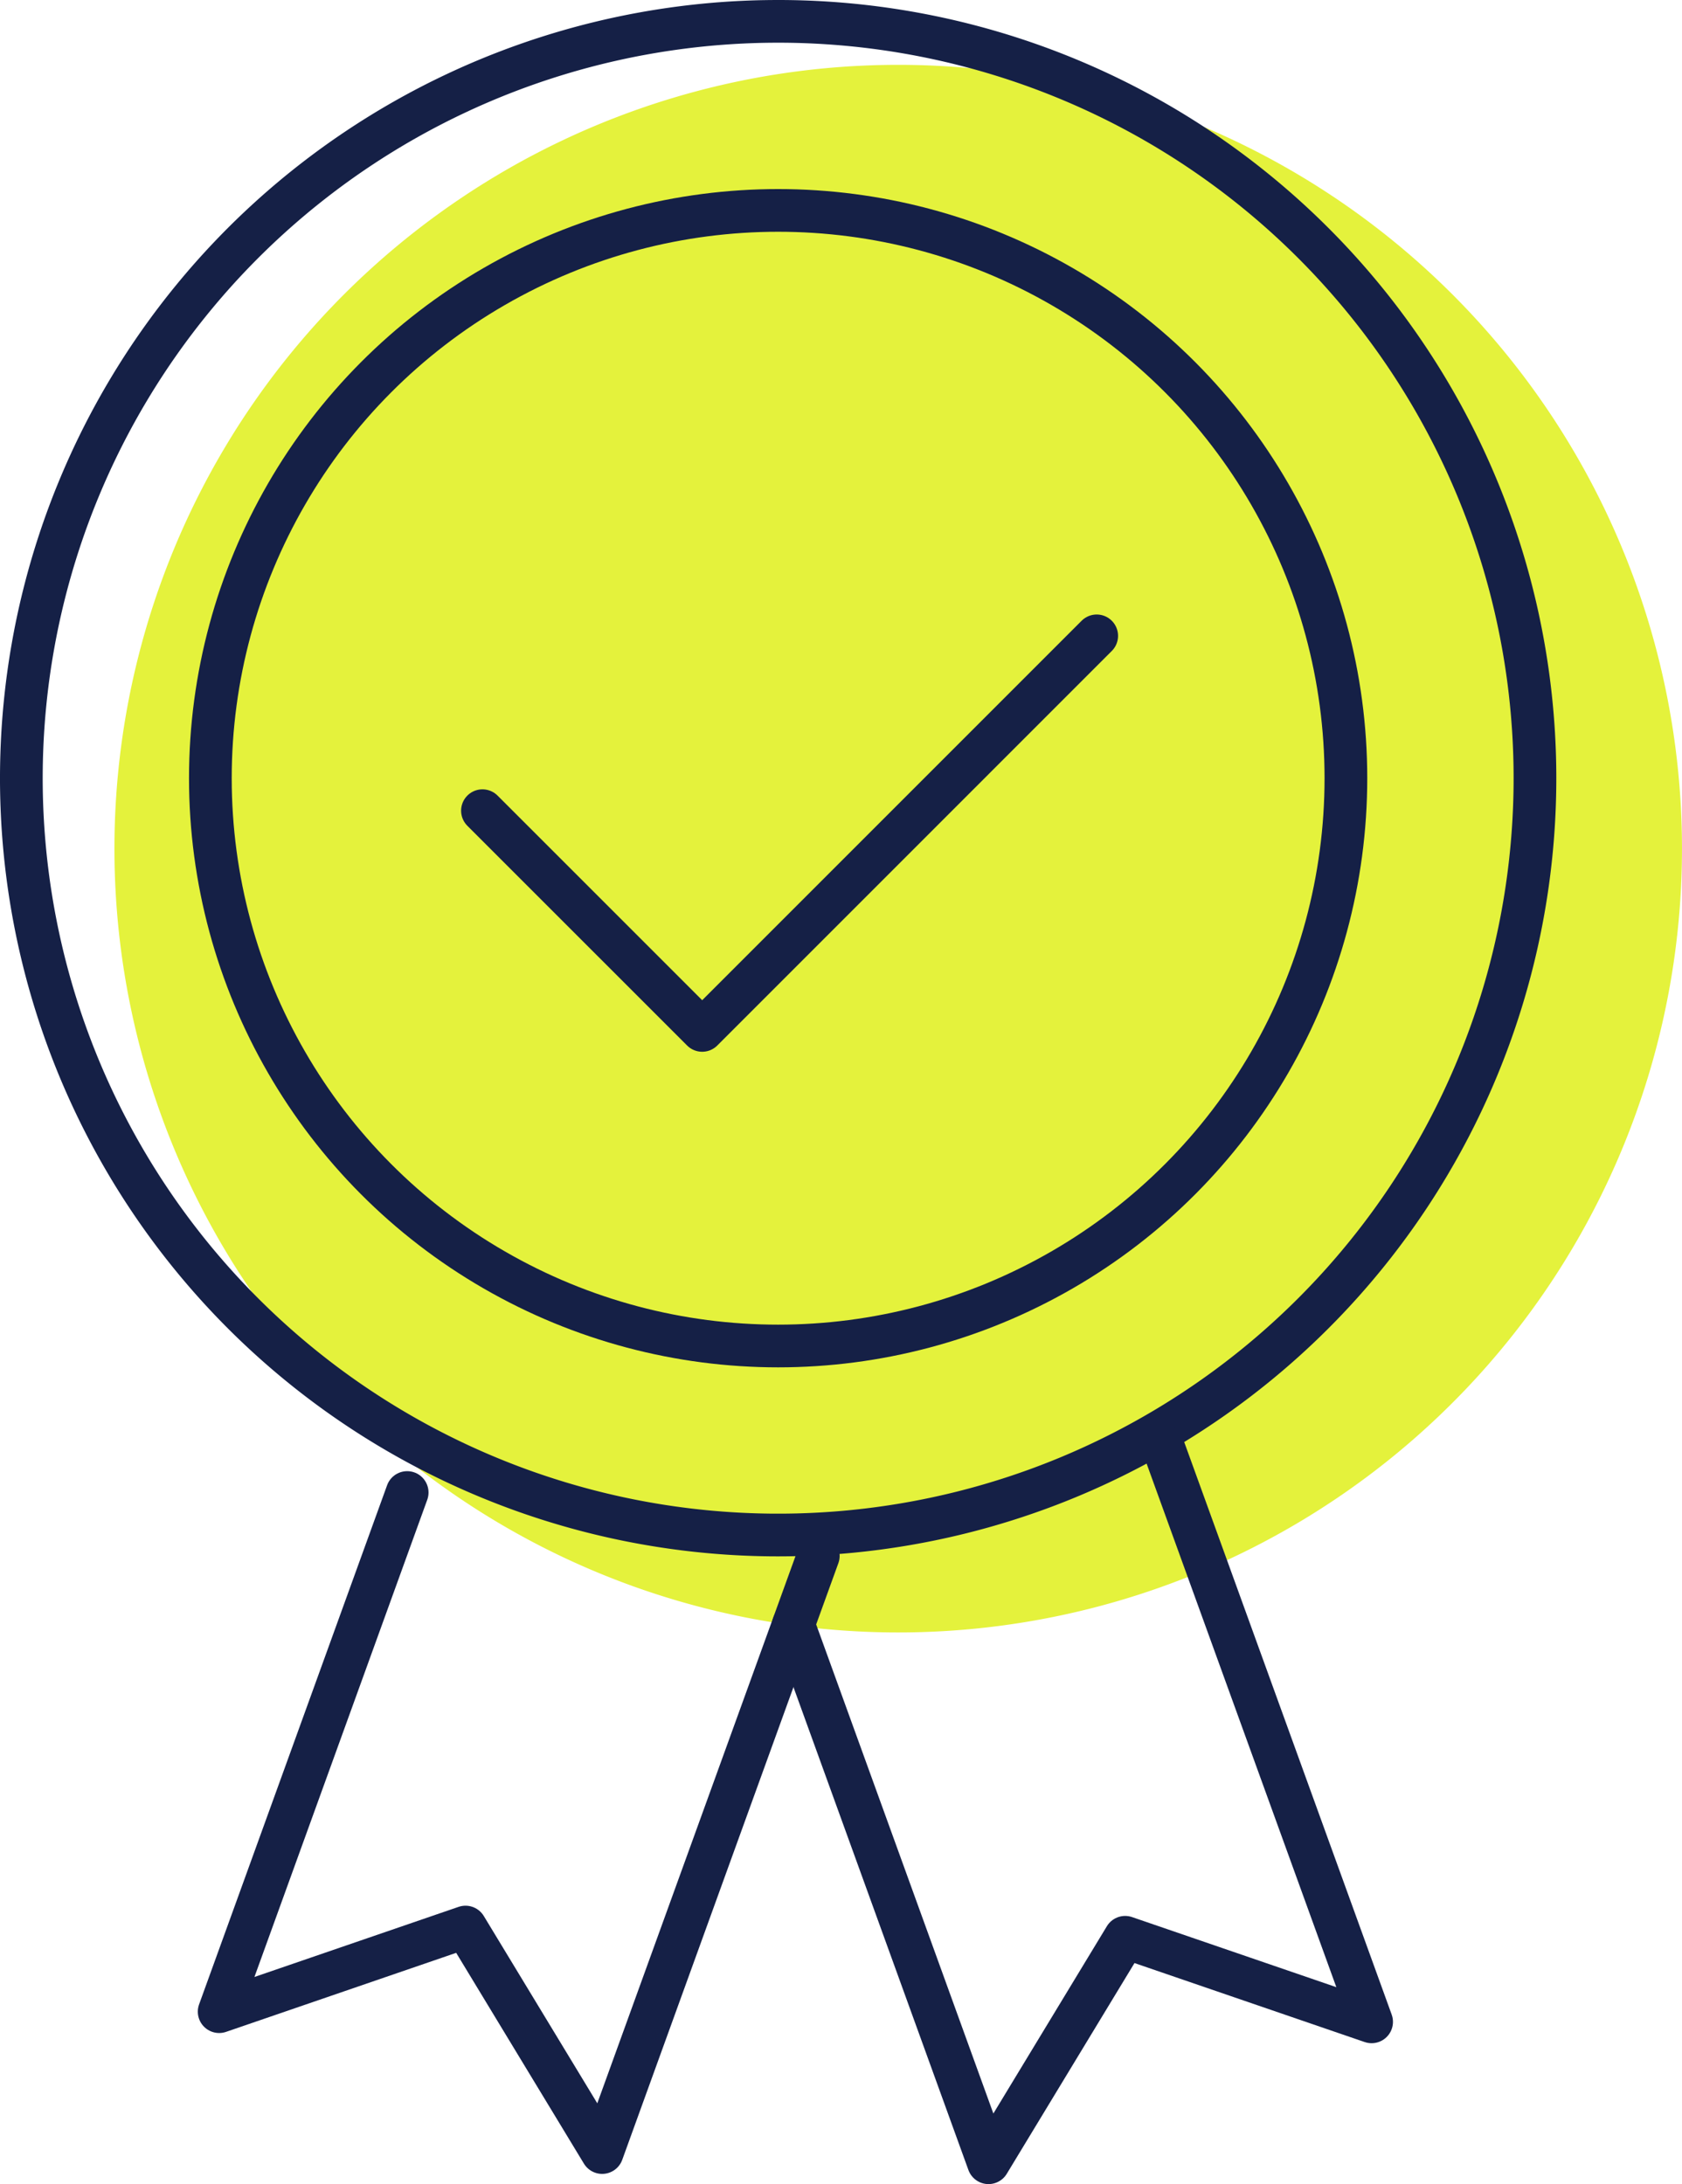
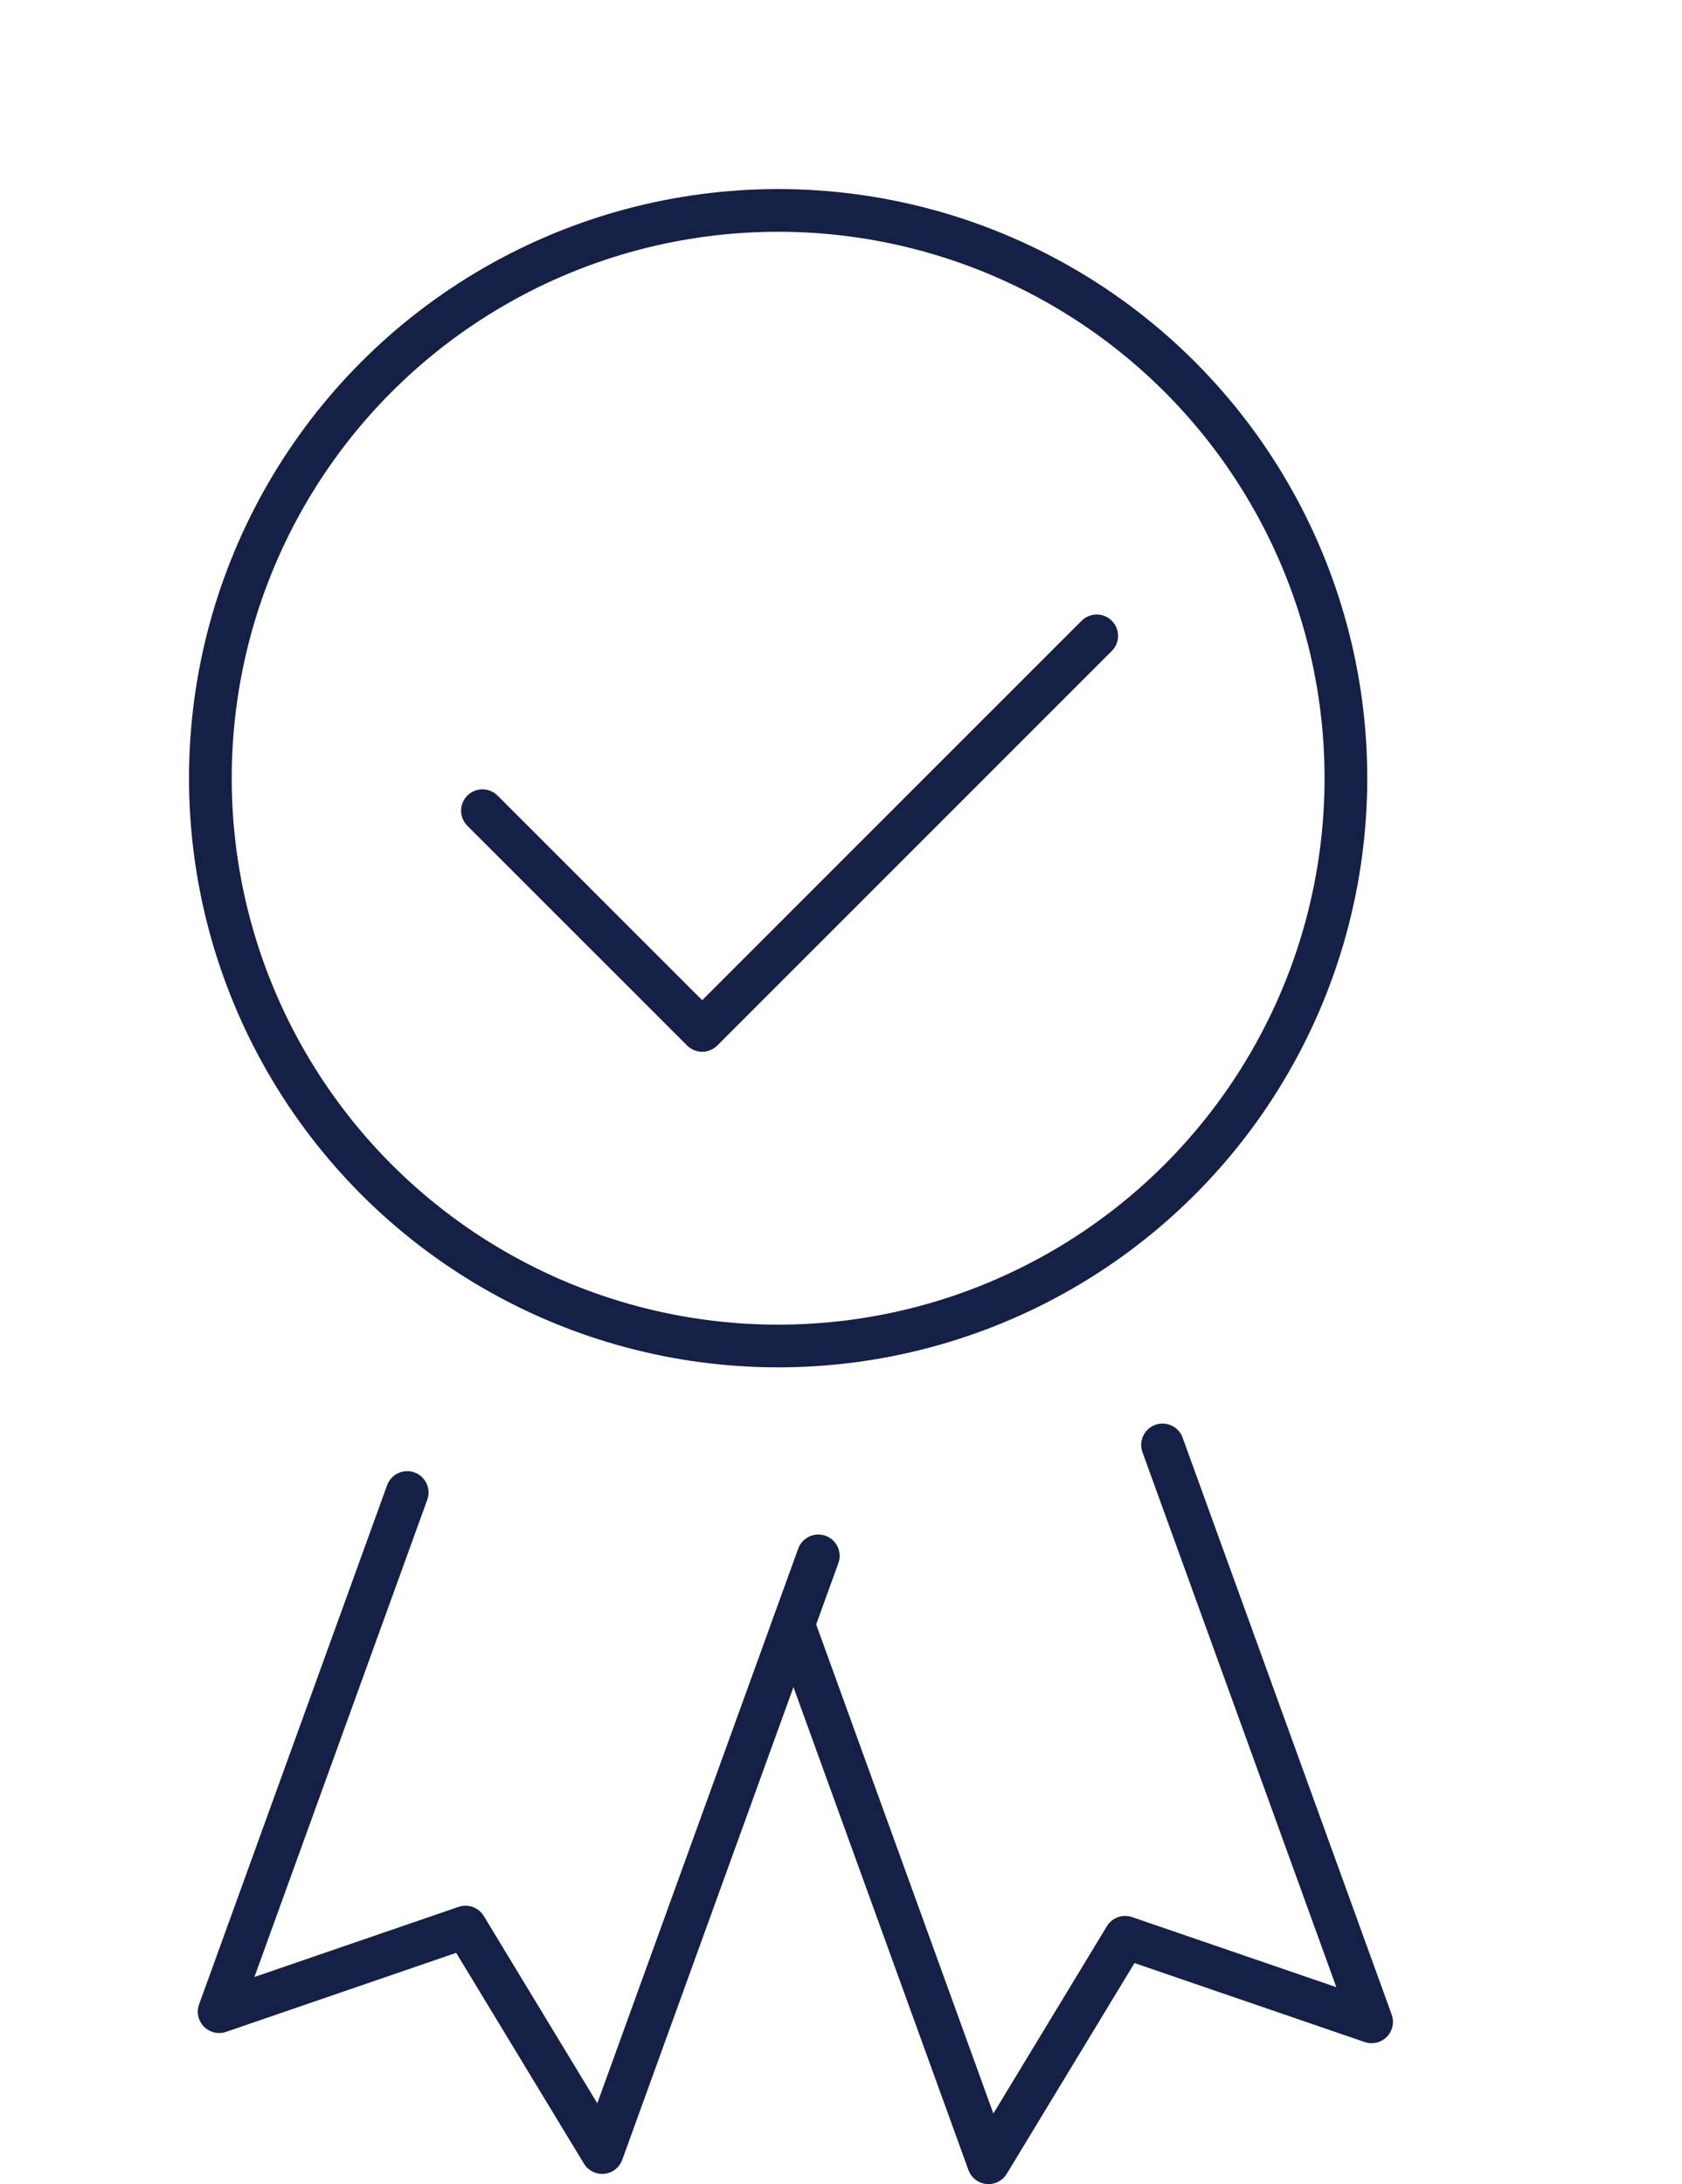
<svg xmlns="http://www.w3.org/2000/svg" width="78.781" height="102.293" viewBox="0 0 78.781 102.293">
  <g id="Gruppe_4129" data-name="Gruppe 4129" transform="translate(-0.593 1)">
-     <path id="Pfad_7249" data-name="Pfad 7249" d="M78.721,39.941a36.71,36.71,0,1,1-36.71-36.71,36.709,36.709,0,0,1,36.71,36.71" transform="translate(0.652 -1.194)" fill="#e4f23c" />
    <g id="Gruppe_3717" data-name="Gruppe 3717" transform="translate(-1706 -2619.529)">
      <ellipse id="Ellipse_11" data-name="Ellipse 11" cx="26.593" cy="26.593" rx="26.593" ry="26.593" transform="translate(1716.446 2628.384)" fill="none" stroke="#152046" stroke-linecap="round" stroke-linejoin="round" stroke-width="2" />
-       <path id="Pfad_7250" data-name="Pfad 7250" d="M72.312,36.864A35.447,35.447,0,1,1,36.864,1.417,35.447,35.447,0,0,1,72.312,36.864Z" transform="translate(1706.175 2618.112)" fill="none" stroke="#152046" stroke-linecap="round" stroke-linejoin="round" stroke-width="2" />
      <path id="Pfad_7251" data-name="Pfad 7251" d="M18.475,62.774,9.669,87.089l11.539-3.963,6.4,10.561L37.731,65.742" transform="translate(1707.189 2625.658)" fill="none" stroke="#152046" stroke-linecap="round" stroke-linejoin="round" stroke-width="2" />
      <path id="Pfad_7252" data-name="Pfad 7252" d="M50.908,60.789,60.7,87.81,49.156,83.849l-6.4,10.56L33.622,69.2" transform="translate(1710.136 2625.414)" fill="none" stroke="#152046" stroke-linecap="round" stroke-linejoin="round" stroke-width="2" />
      <path id="Pfad_7253" data-name="Pfad 7253" d="M20.65,35.234,30.942,45.525,49.42,27.046" transform="translate(1708.54 2621.264)" fill="none" stroke="#152046" stroke-linecap="round" stroke-linejoin="round" stroke-width="2" />
    </g>
  </g>
</svg>